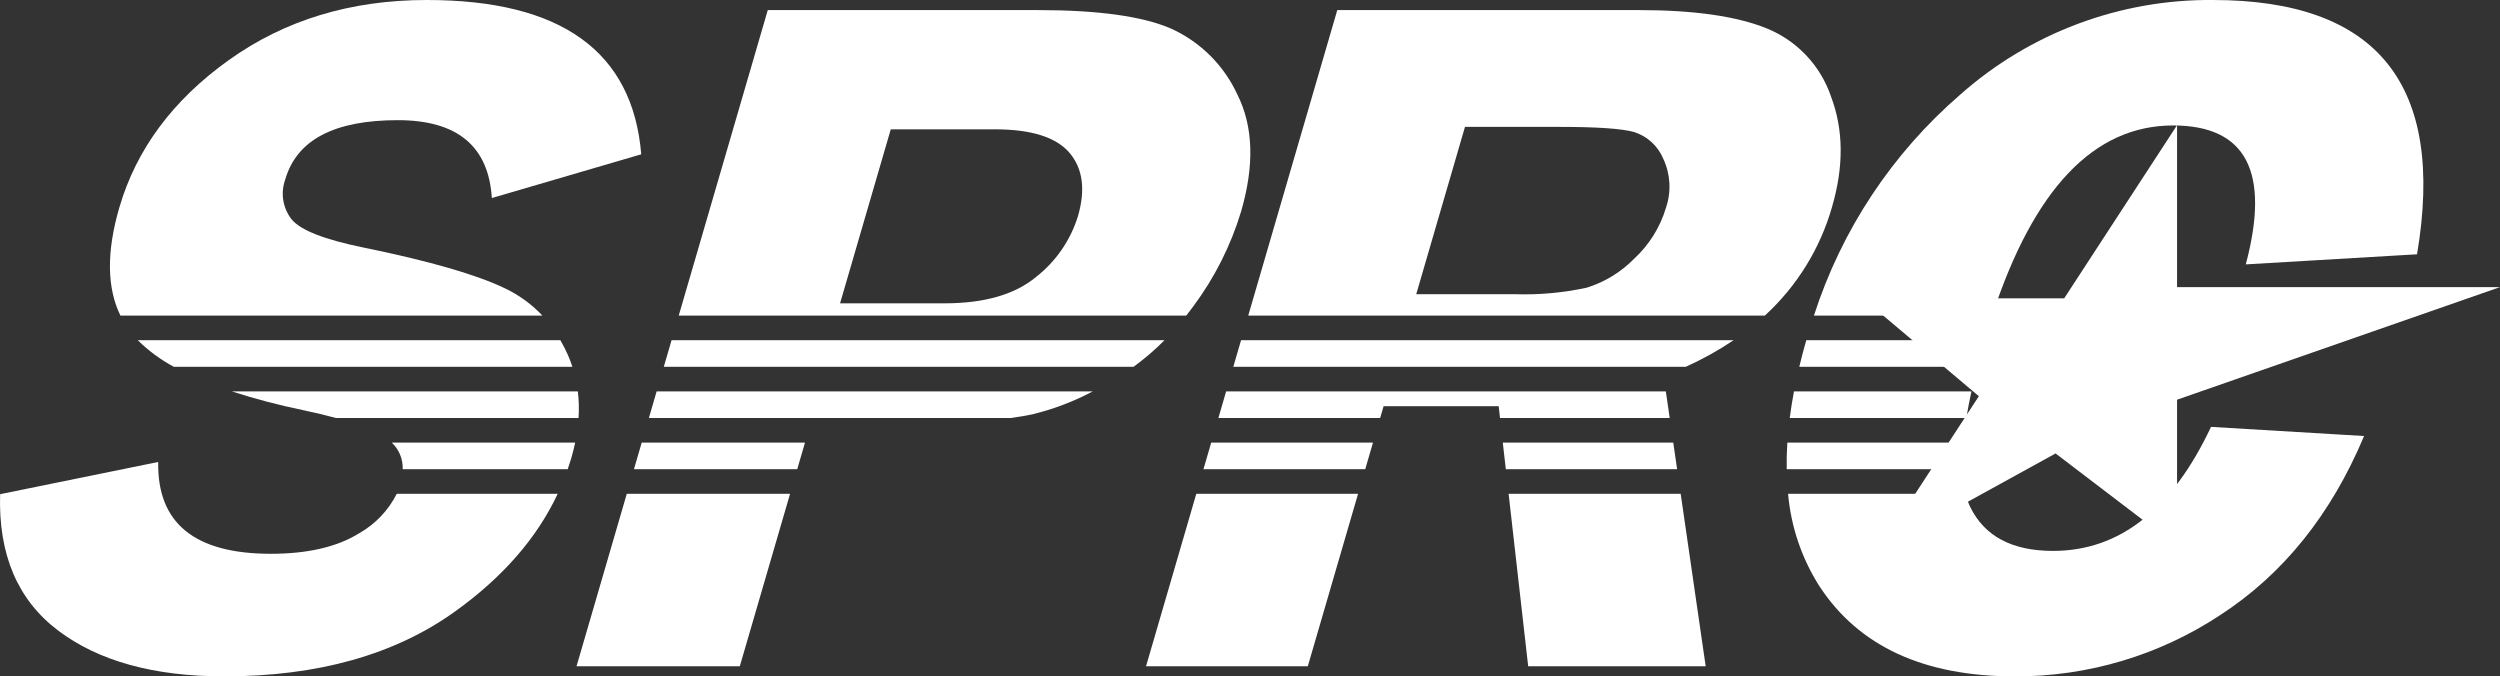
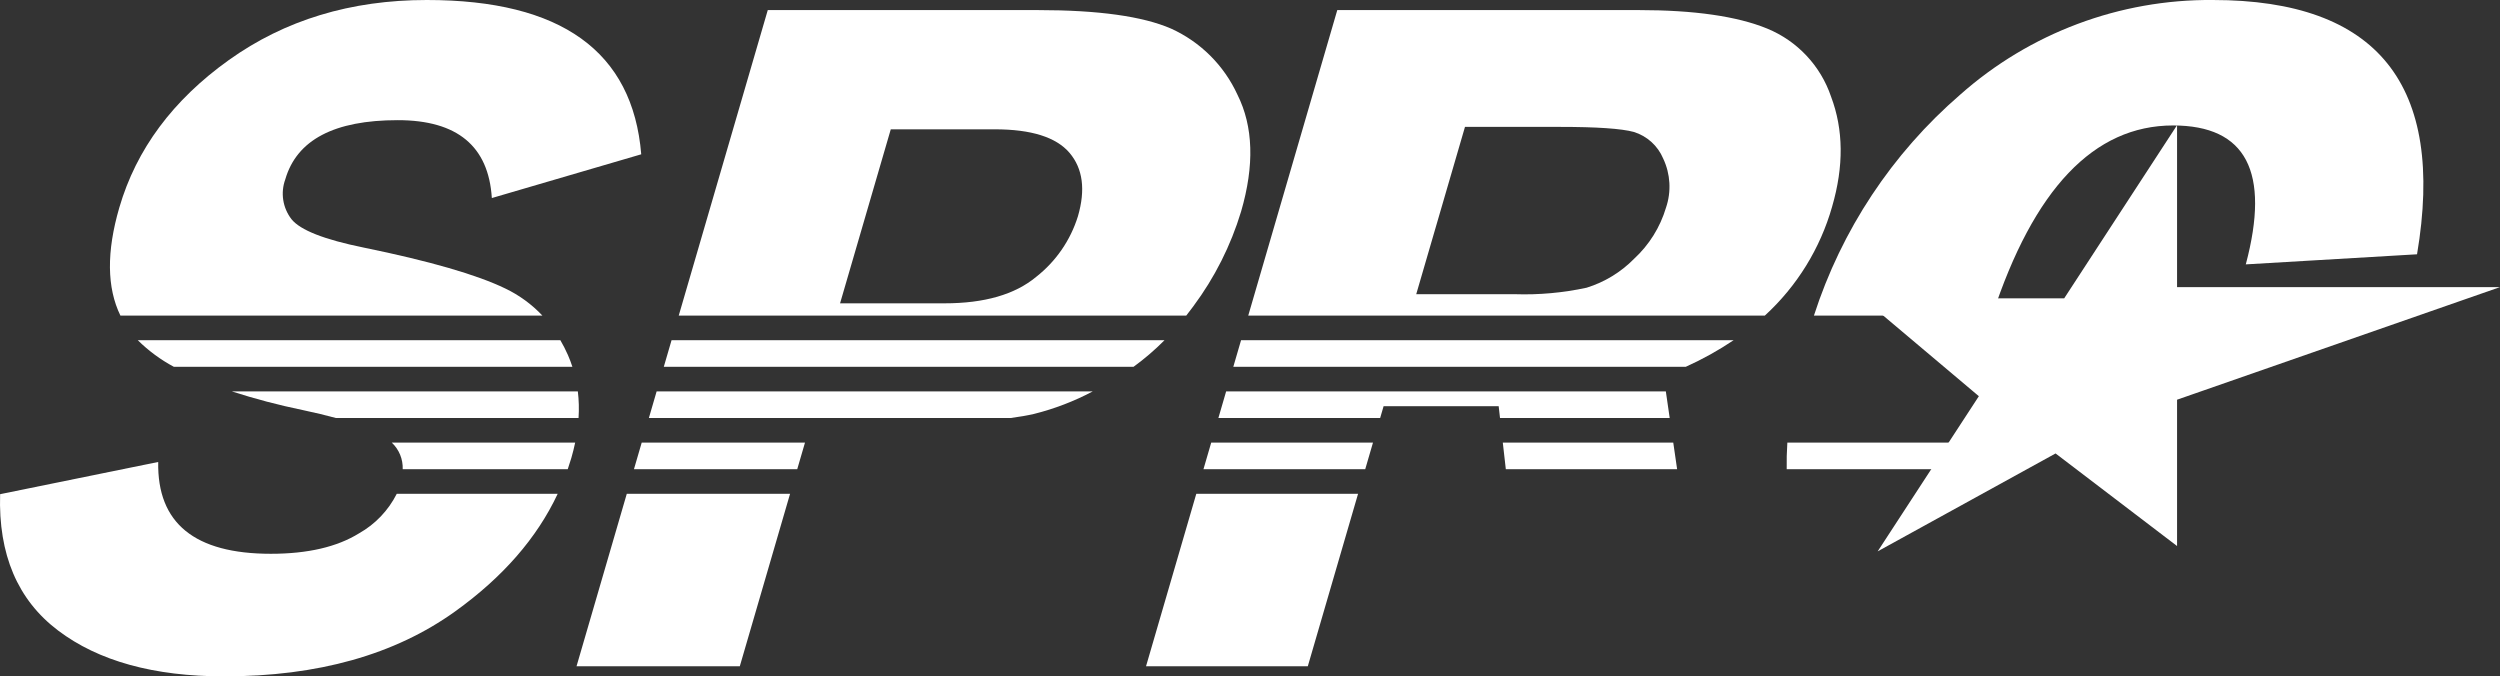
<svg xmlns="http://www.w3.org/2000/svg" id="Layer_1" version="1.1" viewBox="0 0 360.456 97.52">
  <rect x="0" y="0" width="360.456" height="97.52" fill="#333333" stroke="none" />
  <defs>
    <style>
      .st0, .st1 {
        fill: #fff;
      }

      .st1 {
        stroke: #fff;
        stroke-linecap: round;
        stroke-miterlimit: 10;
        stroke-width: 1.961px;
      }
    </style>
  </defs>
  <g>
    <path class="st0" d="M72.858,41.598c-4.1-1.986-10.905-3.953-20.415-5.9-5.691-1.157-9.163-2.522-10.416-4.094-1.267-1.637-1.603-3.809-.891-5.752,1.657-5.684,7.061-8.526,16.214-8.526,8.574,0,13.096,3.743,13.565,11.229l21.54-6.307C91.23,7.416,80.921,0,61.528,0c-10.951,0-20.464,2.887-28.539,8.662-8.076,5.775-13.339,12.867-15.788,21.275-1.853,6.358-1.799,11.547.161,15.567h60.843c-1.526-1.621-3.339-2.945-5.346-3.906Z" />
    <path class="st0" d="M51.763,76.9c-3.175,1.964-7.413,2.946-12.714,2.946-10.987,0-16.4-4.413-16.238-13.239L.017,71.252c-.264,8.687,2.519,15.237,8.348,19.649,5.831,4.413,13.812,6.619,23.944,6.619,13.509,0,24.61-3.118,33.302-9.355,6.874-4.932,11.807-10.587,14.798-16.966h-23.204c-1.207,2.399-3.102,4.383-5.442,5.701Z" />
    <path class="st0" d="M83.314,56.432h-49.893c3.353,1.082,6.762,1.979,10.213,2.688,1.784.376,3.374.76,4.809,1.151h34.973c.085-1.28.051-2.565-.102-3.839Z" />
    <path class="st0" d="M82.388,65.989c.214-.735.39-1.458.541-2.174h-26.444c1.056.992,1.631,2.391,1.578,3.839h23.794c.19-.55.367-1.106.532-1.665Z" />
    <path class="st0" d="M81.888,51.195c-.325-.735-.69-1.452-1.095-2.146H19.863c1.542,1.523,3.295,2.816,5.206,3.839h57.462c-.186-.572-.401-1.137-.642-1.693Z" />
    <path class="st0" d="M172.064,44.151c3.066-4.119,5.394-8.74,6.879-13.655,1.939-6.654,1.764-12.268-.525-16.842-1.938-4.227-5.337-7.611-9.572-9.53-4.094-1.778-10.486-2.668-19.178-2.669h-38.97l-12.838,44.05h73.174c.348-.443.694-.89,1.031-1.353ZM155.416,31.189c-1.074,3.455-3.174,6.502-6.022,8.733-3.058,2.542-7.46,3.813-13.207,3.812h-15.066l7.312-25.089h14.994c5.262,0,8.856,1.132,10.781,3.395,1.922,2.264,2.325,5.314,1.208,9.149Z" />
    <polygon class="st0" points="92.523 63.816 91.404 67.655 114.946 67.655 116.065 63.816 92.523 63.816" />
    <path class="st0" d="M163.434,52.888c1.591-1.157,3.087-2.441,4.471-3.839h-71.078l-1.119,3.839h67.726Z" />
    <path class="st0" d="M149.106,59.676c2.938-.736,5.775-1.825,8.451-3.244h-62.882l-1.119,3.839h52.158c1.262-.167,2.402-.363,3.392-.595Z" />
    <polygon class="st0" points="83.125 96.064 106.666 96.064 113.913 71.199 90.371 71.199 83.125 96.064" />
    <polygon class="st0" points="174.636 63.816 173.517 67.655 196.841 67.655 197.96 63.816 174.636 63.816" />
    <path class="st0" d="M264.161,29.784c1.695-5.816,1.642-11.103-.159-15.861-1.507-4.443-4.863-8.017-9.203-9.801-4.335-1.777-10.511-2.667-18.527-2.668h-43.46l-12.838,44.05h74.483c4.631-4.238,7.992-9.681,9.705-15.72ZM235.596,37.324c-1.898,1.926-4.243,3.354-6.826,4.157-3.407.738-6.893,1.052-10.377.936h-14.197l7.029-24.121h13.69c5.311,0,8.862.243,10.653.728,1.913.592,3.465,2,4.239,3.847,1.046,2.215,1.19,4.75.402,7.07-.845,2.831-2.439,5.382-4.613,7.382Z" />
    <polygon class="st0" points="216.677 63.816 217.113 67.655 241.812 67.655 241.255 63.816 216.677 63.816" />
    <polygon class="st0" points="165.237 96.064 188.562 96.064 195.808 71.199 172.484 71.199 165.237 96.064" />
-     <polygon class="st0" points="220.337 96.064 245.93 96.064 242.325 71.199 217.515 71.199 220.337 96.064" />
    <path class="st0" d="M243.056,52.888c2.405-1.084,4.715-2.368,6.905-3.839h-71.021l-1.119,3.839h65.235Z" />
    <polygon class="st0" points="175.669 60.271 198.993 60.271 199.49 58.567 216.082 58.567 216.275 60.271 240.741 60.271 240.185 56.432 176.788 56.432 175.669 60.271" />
-     <path class="st0" d="M258.049,60.271h25.465c.196-1.211.44-2.491.735-3.839h-25.589c-.248,1.309-.452,2.588-.611,3.839Z" />
    <path class="st0" d="M257.611,67.655h25.329c-.04-1.281-0-2.563.119-3.839h-25.355c-.084,1.314-.115,2.594-.093,3.839Z" />
-     <path class="st0" d="M259.426,52.888h25.664c.317-1.233.667-2.512,1.051-3.839h-25.709c-.376,1.306-.705,2.582-1.006,3.839Z" />
-     <path class="st0" d="M262.356,84.559c5.667,8.641,15.044,12.961,28.129,12.961,10.532.042,20.841-3.033,29.63-8.837,9.08-5.891,15.995-14.497,20.744-25.817l-22.071-1.318c-5.605,11.922-13.197,17.883-22.776,17.883-5.903,0-9.884-2.114-11.944-6.341-.287-.605-.511-1.238-.67-1.889h-25.588c.415,4.755,1.974,9.339,4.545,13.36Z" />
    <path class="st0" d="M348.494,36.665C352.623,12.222,342.809.001,319.051,0c-13.414-.113-26.394,4.752-36.43,13.653-9.813,8.485-17.107,19.503-21.084,31.851h25.701c5.979-18.27,14.67-27.408,26.072-27.415,10.548,0,14.046,6.677,10.494,20.03l24.689-1.455Z" />
  </g>
  <polygon class="st1" points="312.913 21.349 312.913 42.377 354.666 42.377 312.913 56.934 312.913 76.748 296.465 64.213 273.69 76.748 286.611 56.934 271.26 43.994 298.152 43.994 312.913 21.349" />
</svg>